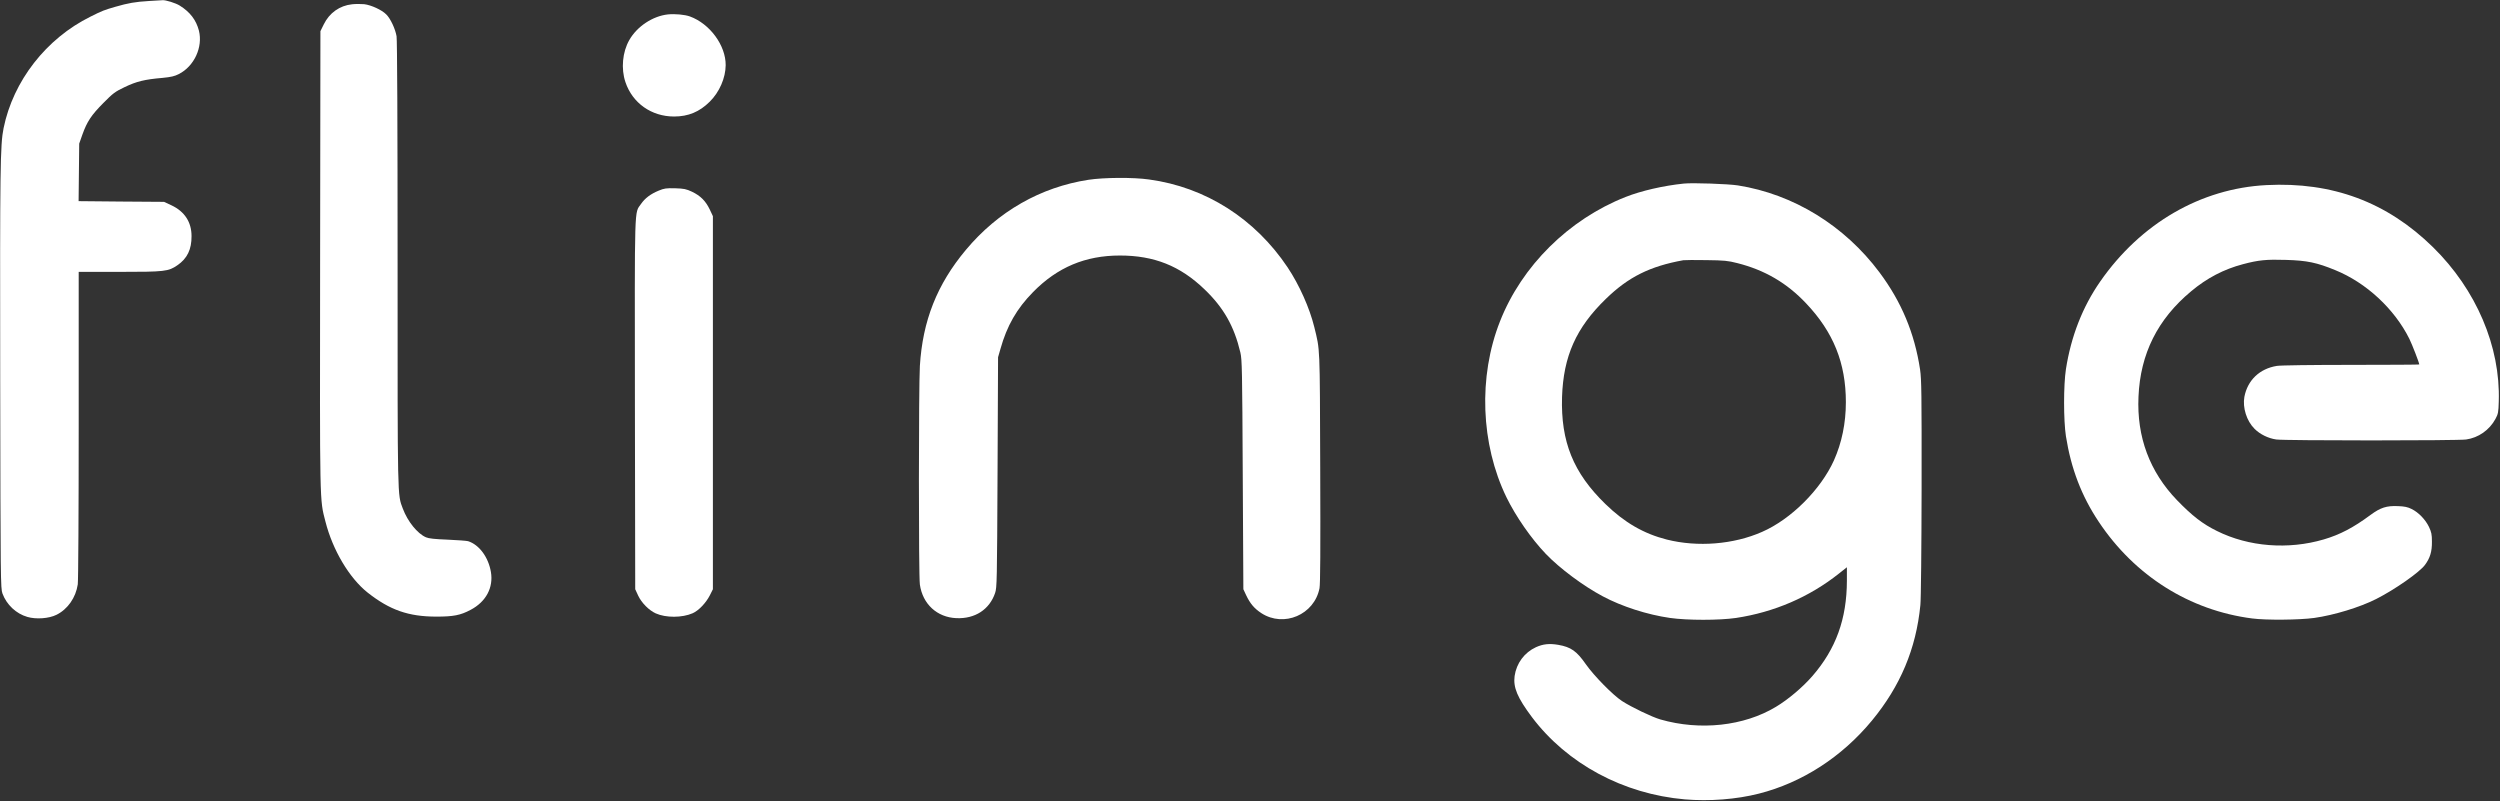
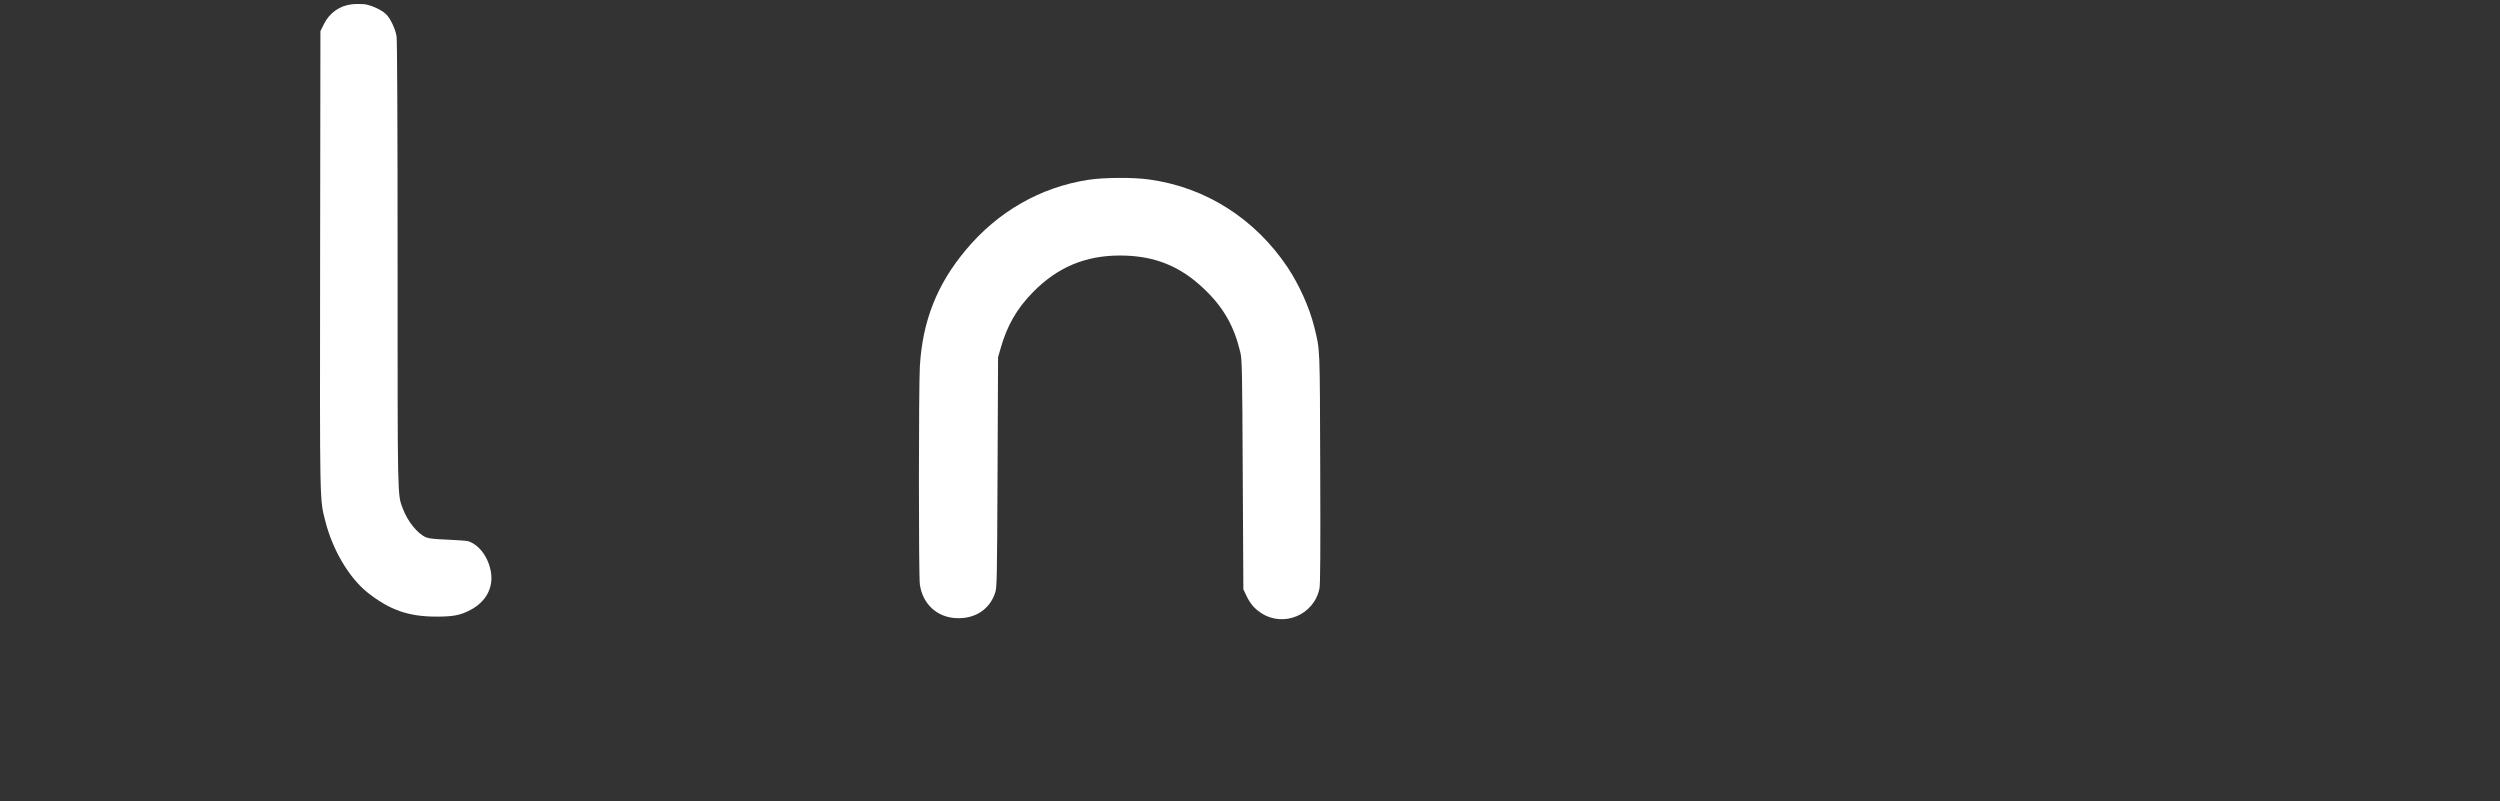
<svg xmlns="http://www.w3.org/2000/svg" version="1.0" width="2446pt" height="784pt" viewBox="0 0 2446 784" preserveAspectRatio="xMidYMid meet">
  <rect x="0" y="0" width="2446" height="784" fill="#333333" stroke="none" />
  <g transform="translate(0,784) scale(0.1,-0.1)" fill="#ffffff" stroke="none">
-     <path d="M1455 7830 c-133 -8 -200 -20 -325 -56 -114 -33 -129 -39 -245 -97 -433 -214 -756 -629 -850 -1091 -33 -163 -36 -389 -33 -2456 3 -1986 4 -2046 22 -2097 41 -110 133 -197 244 -229 85 -25 211 -16 285 21 109 54 189 168 208 298 5 34 9 723 9 1560 l0 1497 398 0 c447 0 479 4 568 65 96 66 139 155 138 285 0 137 -68 241 -196 301 l-73 34 -418 3 -418 4 3 281 3 282 31 88 c46 128 87 190 204 308 96 97 114 111 210 157 115 55 194 75 371 90 82 8 117 16 158 37 151 76 238 264 197 426 -27 103 -86 181 -187 244 -39 25 -139 56 -169 53 -8 0 -69 -4 -135 -8z" />
    <path d="M3444 7798 c-121 -13 -221 -84 -276 -196 l-33 -67 -3 -2240 c-3 -2437 -5 -2334 52 -2558 71 -279 233 -552 413 -695 217 -171 400 -235 673 -235 165 0 235 13 334 66 151 79 225 218 199 371 -25 145 -114 266 -223 301 -14 4 -104 11 -200 15 -127 5 -185 11 -212 23 -84 36 -179 154 -227 281 -53 142 -51 58 -51 2395 0 1369 -4 2188 -10 2226 -12 71 -59 173 -101 214 -43 44 -148 92 -216 100 -32 3 -85 3 -119 -1z" />
-     <path d="M6535 7699 c-148 -16 -302 -117 -378 -251 -67 -117 -82 -280 -38 -411 69 -206 255 -337 476 -337 139 0 248 45 349 145 95 94 155 232 156 358 1 193 -155 405 -350 476 -50 18 -145 27 -215 20z" />
    <path d="M10650 6081 c-469 -72 -886 -310 -1200 -686 -282 -337 -423 -693 -450 -1136 -12 -207 -13 -2052 0 -2138 27 -191 168 -321 357 -329 182 -8 324 84 379 246 18 54 19 107 24 1182 l5 1125 23 80 c64 228 159 394 320 558 238 242 511 357 849 357 334 0 589 -101 827 -330 188 -180 291 -361 352 -620 16 -69 18 -170 23 -1195 l6 -1120 27 -58 c39 -82 79 -130 149 -176 220 -143 519 -15 569 244 8 44 10 361 7 1180 -4 1212 -1 1141 -58 1375 -46 187 -147 413 -261 584 -319 477 -803 785 -1356 860 -153 22 -441 20 -592 -3z" />
-     <path d="M16475 6044 c-202 -21 -418 -71 -570 -131 -556 -219 -1016 -675 -1229 -1217 -214 -541 -189 -1202 63 -1721 92 -188 240 -402 385 -554 136 -142 367 -314 557 -415 187 -100 436 -180 659 -212 171 -24 480 -24 645 0 373 56 719 205 1008 435 l77 61 0 -132 c-1 -373 -107 -667 -338 -933 -95 -109 -235 -228 -357 -301 -312 -188 -741 -235 -1130 -123 -83 24 -284 121 -375 180 -90 59 -273 245 -354 360 -90 129 -145 168 -270 190 -88 15 -149 8 -218 -23 -113 -52 -191 -157 -209 -282 -15 -112 27 -212 170 -403 344 -456 894 -752 1496 -804 240 -20 503 0 723 56 423 107 813 359 1107 715 278 337 432 702 474 1130 6 52 11 568 12 1145 1 935 -1 1062 -15 1160 -54 356 -182 662 -397 950 -343 459 -842 765 -1385 851 -95 15 -445 27 -529 18z m522 -778 c269 -68 485 -194 673 -393 268 -282 390 -585 390 -968 0 -205 -40 -398 -117 -570 -129 -285 -419 -575 -703 -699 -279 -123 -630 -151 -932 -75 -225 57 -414 166 -601 348 -314 305 -437 610 -424 1046 13 399 137 678 429 961 220 214 431 319 758 378 14 2 115 3 225 1 176 -2 212 -6 302 -29z" />
-     <path d="M22175 6029 c-643 -33 -1231 -374 -1627 -944 -172 -247 -285 -536 -335 -857 -24 -157 -24 -499 0 -656 50 -316 152 -584 321 -837 352 -529 889 -867 1501 -946 137 -18 461 -15 607 5 193 27 446 104 606 185 182 92 424 261 478 334 50 68 69 130 68 227 0 72 -5 94 -29 145 -35 72 -102 142 -170 175 -37 19 -71 26 -132 28 -113 5 -172 -14 -271 -87 -166 -123 -299 -193 -457 -239 -347 -102 -733 -72 -1043 82 -141 69 -244 149 -392 302 -267 277 -395 618 -377 1013 18 420 187 758 515 1031 155 130 321 216 507 265 154 41 231 48 422 42 205 -6 301 -26 481 -100 303 -123 579 -379 725 -672 28 -57 97 -235 97 -251 0 -2 -300 -4 -667 -4 -371 0 -694 -4 -726 -10 -169 -27 -287 -140 -318 -303 -19 -105 22 -236 99 -312 53 -54 135 -94 213 -105 83 -12 1775 -12 1858 0 120 17 227 92 286 200 27 50 30 65 33 173 17 537 -220 1093 -644 1509 -450 441 -984 640 -1629 607z" />
-     <path d="M6445 5975 c-80 -33 -134 -74 -173 -130 -67 -97 -62 36 -60 -1960 l3 -1810 29 -63 c33 -70 105 -143 171 -173 100 -45 260 -44 362 1 58 25 131 102 168 175 l30 60 0 1825 0 1825 -31 66 c-40 83 -90 133 -173 173 -58 27 -78 31 -166 34 -88 2 -107 -1 -160 -23z" />
  </g>
</svg>